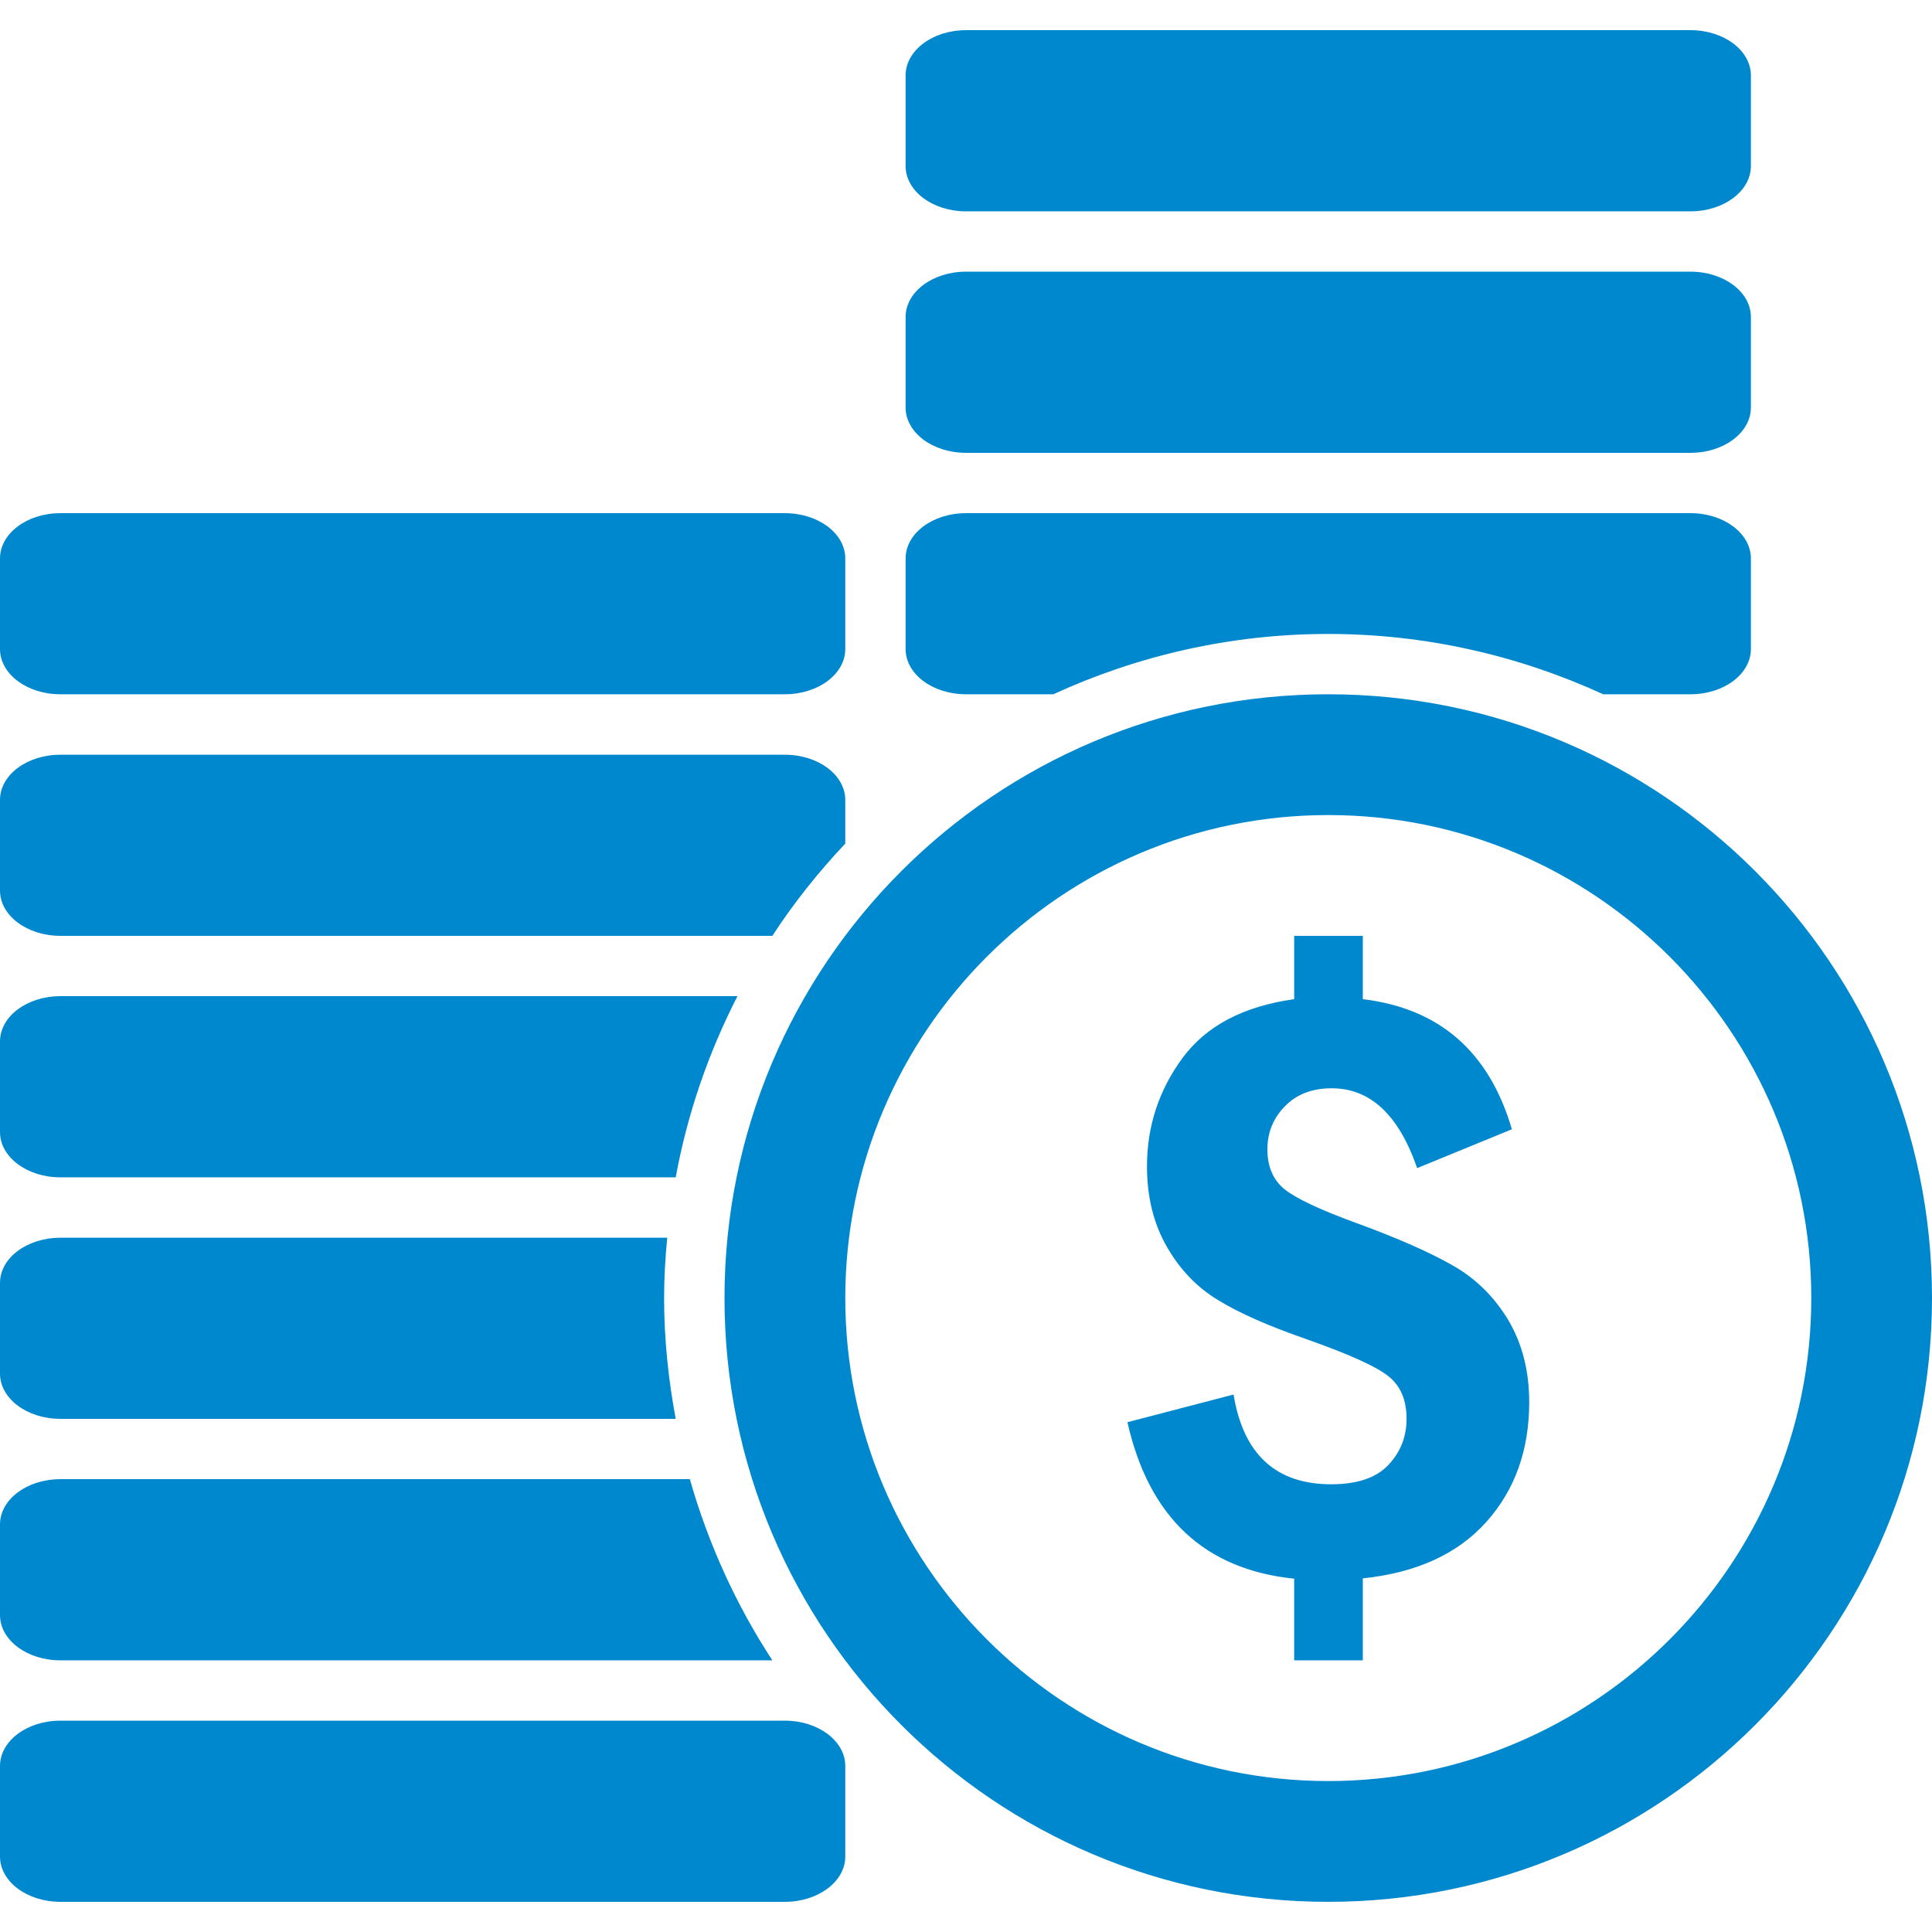
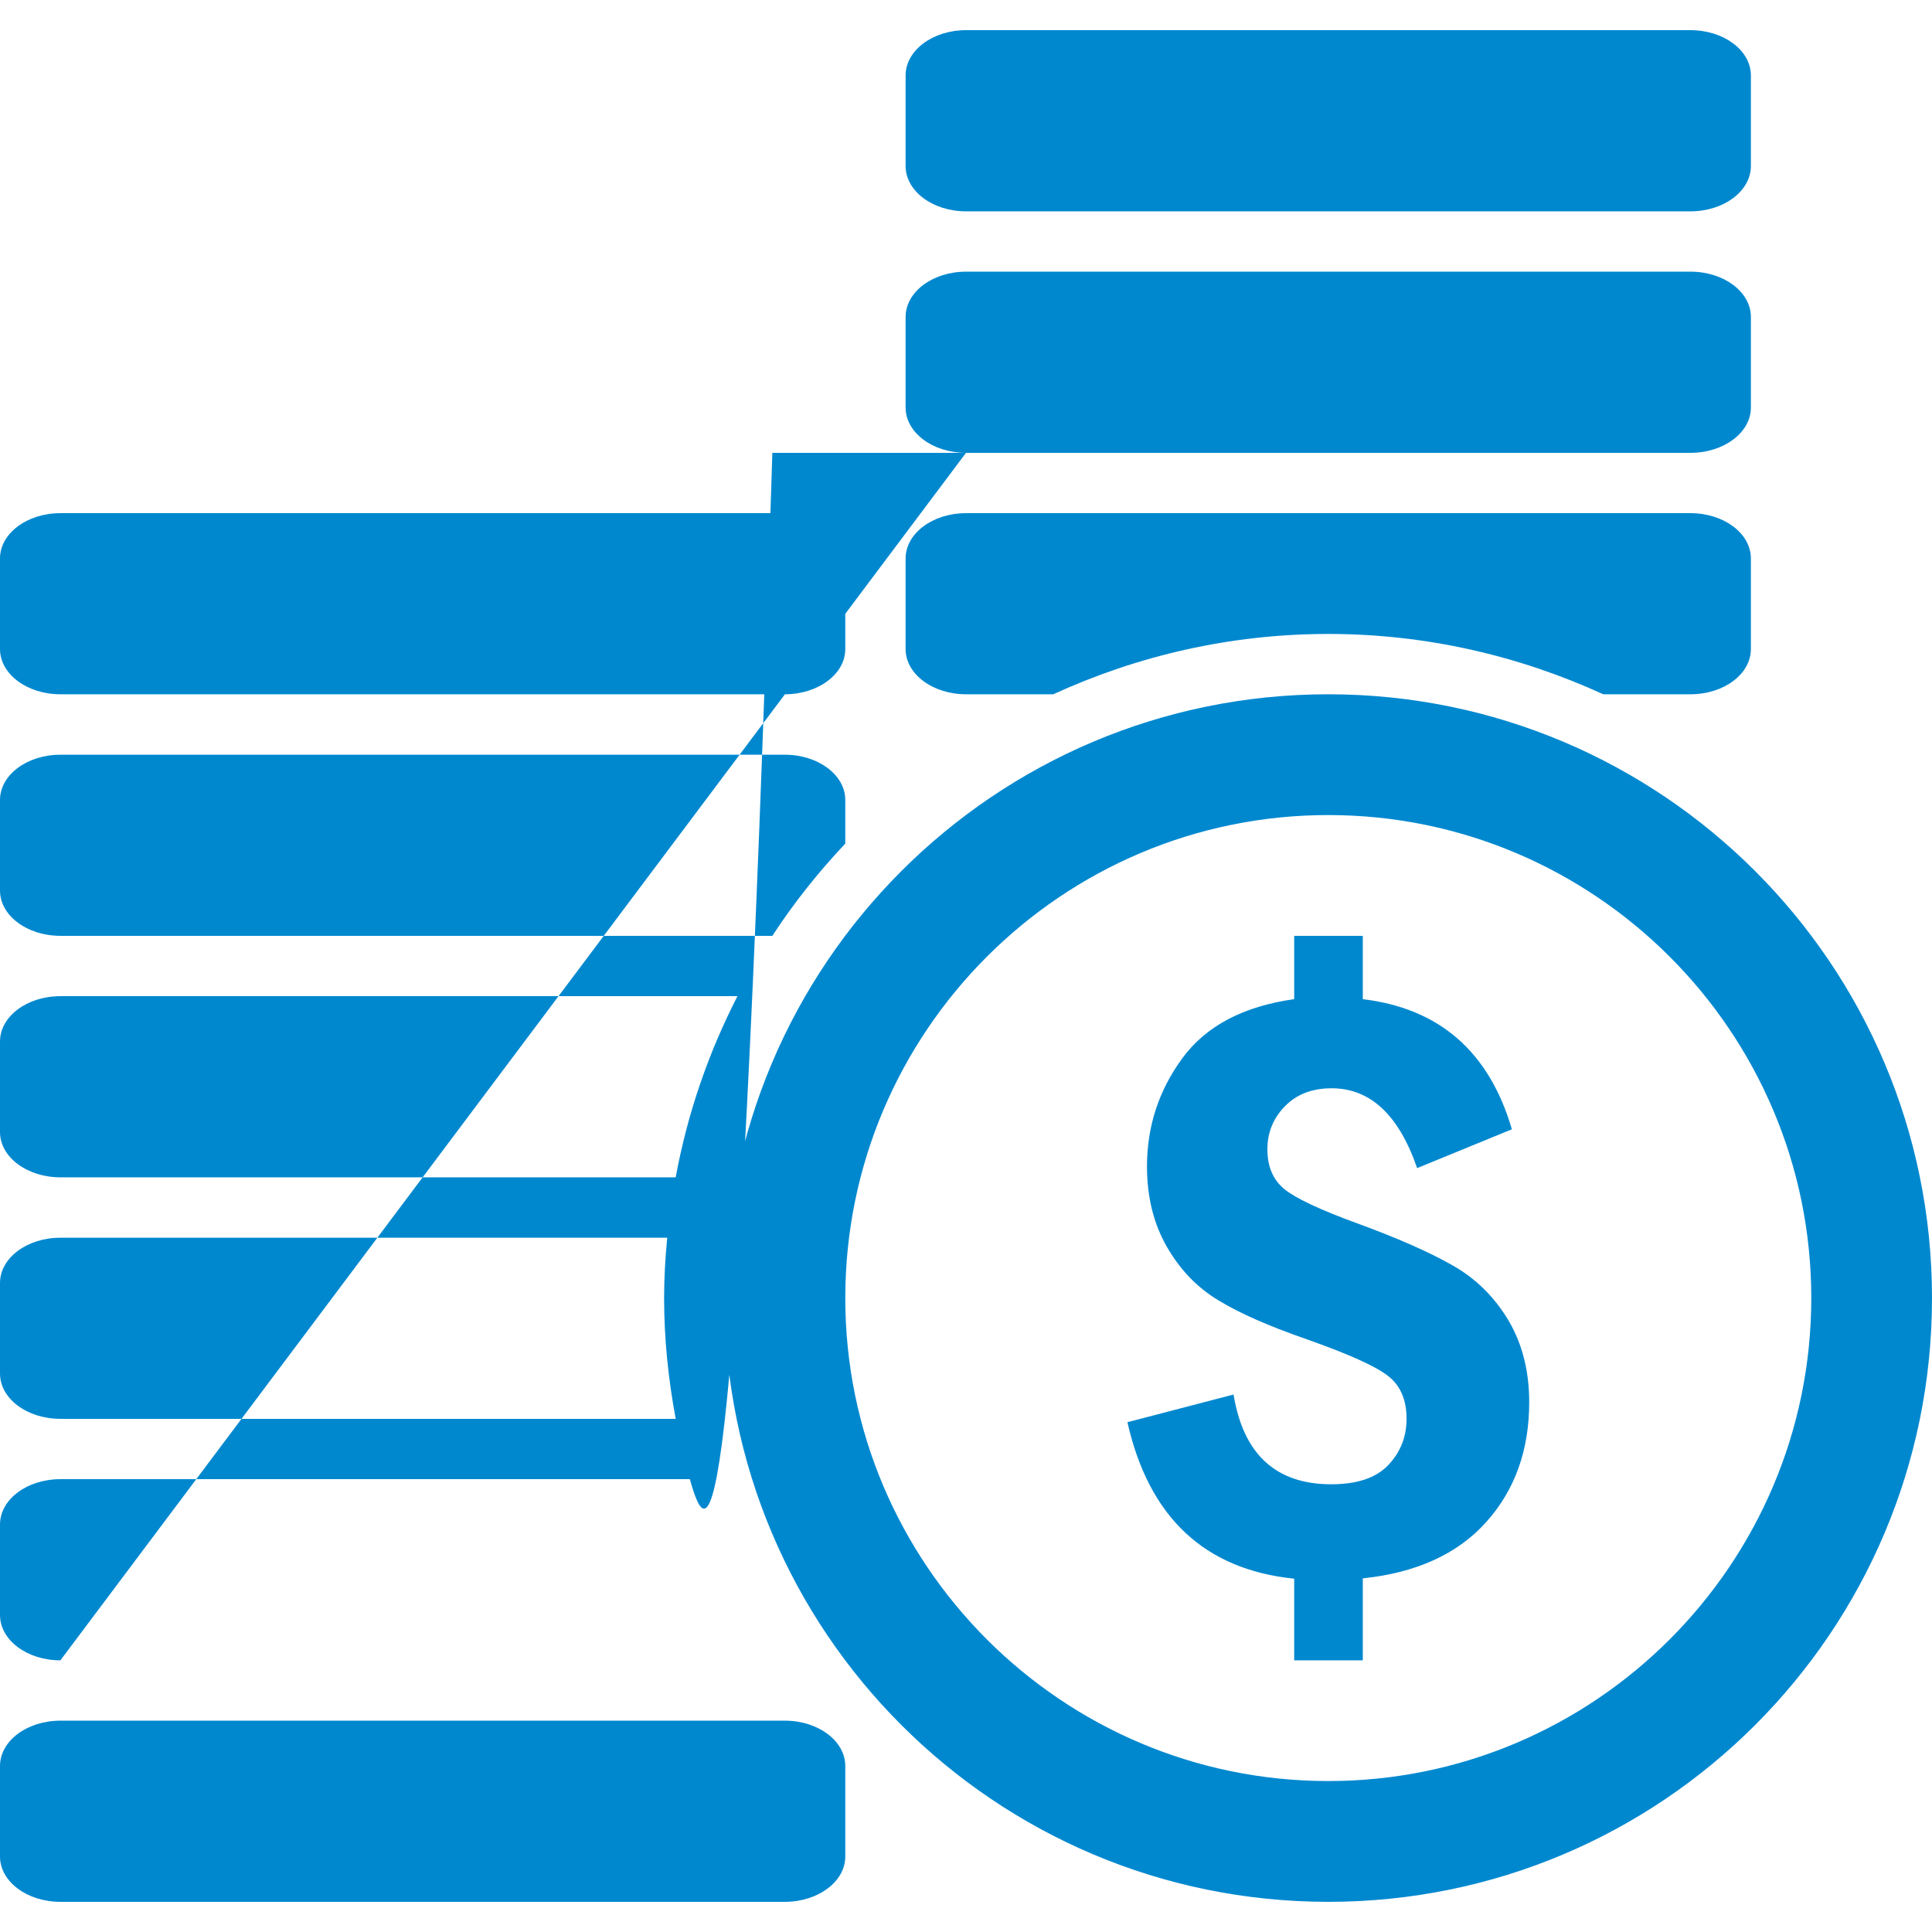
<svg xmlns="http://www.w3.org/2000/svg" width="31" height="31" viewBox="0 0 31 31" fill="none">
-   <path d="M24.204 21.186C24.425 21.561 24.537 21.998 24.537 22.499C24.537 23.267 24.308 23.907 23.85 24.419C23.392 24.932 22.732 25.235 21.867 25.326V26.641H20.766V25.331C19.326 25.183 18.435 24.345 18.09 22.82L19.793 22.376C19.95 23.335 20.473 23.816 21.36 23.816C21.774 23.816 22.081 23.714 22.276 23.507C22.471 23.301 22.569 23.055 22.569 22.764C22.569 22.462 22.471 22.234 22.276 22.081C22.081 21.925 21.645 21.729 20.972 21.491C20.367 21.281 19.893 21.074 19.553 20.866C19.212 20.662 18.936 20.376 18.724 20.007C18.51 19.636 18.404 19.205 18.404 18.715C18.404 18.071 18.595 17.491 18.974 16.976C19.354 16.461 19.95 16.147 20.766 16.032V15.016H21.867V16.032C23.097 16.18 23.895 16.876 24.259 18.12L22.739 18.743C22.444 17.89 21.988 17.462 21.367 17.462C21.057 17.462 20.807 17.557 20.62 17.748C20.431 17.939 20.336 18.17 20.336 18.442C20.336 18.719 20.427 18.93 20.608 19.08C20.79 19.227 21.178 19.411 21.774 19.628C22.427 19.867 22.942 20.094 23.312 20.306C23.685 20.518 23.98 20.813 24.204 21.186ZM31 20.828C31 26.179 26.663 30.516 21.313 30.516C15.962 30.516 11.625 26.179 11.625 20.828C11.625 15.477 15.962 11.14 21.313 11.14C26.663 11.14 31 15.477 31 20.828ZM29.063 20.828C29.063 16.554 25.587 13.078 21.313 13.078C17.039 13.078 13.563 16.554 13.563 20.828C13.563 25.102 17.039 28.578 21.313 28.578C25.587 28.578 29.063 25.102 29.063 20.828ZM15.5 3.391H27.125C27.661 3.391 28.094 3.065 28.094 2.664V1.211C28.094 0.81 27.661 0.484 27.125 0.484H15.5C14.964 0.484 14.531 0.81 14.531 1.211V2.664C14.531 3.065 14.964 3.391 15.5 3.391ZM15.5 7.266H27.125C27.661 7.266 28.094 6.94 28.094 6.539V5.086C28.094 4.685 27.661 4.359 27.125 4.359H15.5C14.964 4.359 14.531 4.685 14.531 5.086V6.539C14.531 6.94 14.964 7.266 15.5 7.266ZM0.969 26.641H12.393C11.814 25.755 11.366 24.777 11.069 23.734H0.969C0.433 23.734 0 24.06 0 24.461V25.914C0 26.315 0.433 26.641 0.969 26.641ZM12.594 27.609H0.969C0.433 27.609 0 27.935 0 28.336V29.789C0 30.19 0.433 30.516 0.969 30.516H12.594C13.129 30.516 13.563 30.19 13.563 29.789V28.336C13.563 27.935 13.129 27.609 12.594 27.609ZM0.969 22.766H10.842C10.725 22.136 10.656 21.491 10.656 20.828C10.656 20.501 10.675 20.179 10.706 19.86H0.969C0.433 19.86 0 20.185 0 20.586V22.039C0 22.441 0.433 22.766 0.969 22.766ZM15.5 11.14H16.9C18.245 10.524 19.736 10.172 21.313 10.172C22.886 10.172 24.38 10.524 25.725 11.14H27.125C27.661 11.14 28.094 10.815 28.094 10.414V8.961C28.094 8.56 27.661 8.234 27.125 8.234H15.5C14.964 8.234 14.531 8.56 14.531 8.961V10.414C14.531 10.815 14.964 11.14 15.5 11.14ZM0.969 11.14H12.594C13.129 11.14 13.563 10.815 13.563 10.414V8.961C13.563 8.56 13.129 8.234 12.594 8.234H0.969C0.433 8.234 0 8.56 0 8.961V10.414C0 10.815 0.433 11.14 0.969 11.14ZM0.969 18.891H10.842C11.031 17.861 11.37 16.887 11.833 15.984H0.969C0.433 15.984 0 16.31 0 16.711V18.164C0 18.565 0.433 18.891 0.969 18.891ZM0.969 15.016H12.393C12.738 14.486 13.131 13.994 13.563 13.536V12.836C13.563 12.435 13.129 12.11 12.594 12.11H0.969C0.433 12.11 0 12.435 0 12.836V14.289C0 14.69 0.433 15.016 0.969 15.016Z" fill="#0088CF" />
+   <path d="M24.204 21.186C24.425 21.561 24.537 21.998 24.537 22.499C24.537 23.267 24.308 23.907 23.85 24.419C23.392 24.932 22.732 25.235 21.867 25.326V26.641H20.766V25.331C19.326 25.183 18.435 24.345 18.09 22.82L19.793 22.376C19.95 23.335 20.473 23.816 21.36 23.816C21.774 23.816 22.081 23.714 22.276 23.507C22.471 23.301 22.569 23.055 22.569 22.764C22.569 22.462 22.471 22.234 22.276 22.081C22.081 21.925 21.645 21.729 20.972 21.491C20.367 21.281 19.893 21.074 19.553 20.866C19.212 20.662 18.936 20.376 18.724 20.007C18.51 19.636 18.404 19.205 18.404 18.715C18.404 18.071 18.595 17.491 18.974 16.976C19.354 16.461 19.95 16.147 20.766 16.032V15.016H21.867V16.032C23.097 16.18 23.895 16.876 24.259 18.12L22.739 18.743C22.444 17.89 21.988 17.462 21.367 17.462C21.057 17.462 20.807 17.557 20.62 17.748C20.431 17.939 20.336 18.17 20.336 18.442C20.336 18.719 20.427 18.93 20.608 19.08C20.79 19.227 21.178 19.411 21.774 19.628C22.427 19.867 22.942 20.094 23.312 20.306C23.685 20.518 23.98 20.813 24.204 21.186ZM31 20.828C31 26.179 26.663 30.516 21.313 30.516C15.962 30.516 11.625 26.179 11.625 20.828C11.625 15.477 15.962 11.14 21.313 11.14C26.663 11.14 31 15.477 31 20.828ZM29.063 20.828C29.063 16.554 25.587 13.078 21.313 13.078C17.039 13.078 13.563 16.554 13.563 20.828C13.563 25.102 17.039 28.578 21.313 28.578C25.587 28.578 29.063 25.102 29.063 20.828ZM15.5 3.391H27.125C27.661 3.391 28.094 3.065 28.094 2.664V1.211C28.094 0.81 27.661 0.484 27.125 0.484H15.5C14.964 0.484 14.531 0.81 14.531 1.211V2.664C14.531 3.065 14.964 3.391 15.5 3.391ZM15.5 7.266H27.125C27.661 7.266 28.094 6.94 28.094 6.539V5.086C28.094 4.685 27.661 4.359 27.125 4.359H15.5C14.964 4.359 14.531 4.685 14.531 5.086V6.539C14.531 6.94 14.964 7.266 15.5 7.266ZH12.393C11.814 25.755 11.366 24.777 11.069 23.734H0.969C0.433 23.734 0 24.06 0 24.461V25.914C0 26.315 0.433 26.641 0.969 26.641ZM12.594 27.609H0.969C0.433 27.609 0 27.935 0 28.336V29.789C0 30.19 0.433 30.516 0.969 30.516H12.594C13.129 30.516 13.563 30.19 13.563 29.789V28.336C13.563 27.935 13.129 27.609 12.594 27.609ZM0.969 22.766H10.842C10.725 22.136 10.656 21.491 10.656 20.828C10.656 20.501 10.675 20.179 10.706 19.86H0.969C0.433 19.86 0 20.185 0 20.586V22.039C0 22.441 0.433 22.766 0.969 22.766ZM15.5 11.14H16.9C18.245 10.524 19.736 10.172 21.313 10.172C22.886 10.172 24.38 10.524 25.725 11.14H27.125C27.661 11.14 28.094 10.815 28.094 10.414V8.961C28.094 8.56 27.661 8.234 27.125 8.234H15.5C14.964 8.234 14.531 8.56 14.531 8.961V10.414C14.531 10.815 14.964 11.14 15.5 11.14ZM0.969 11.14H12.594C13.129 11.14 13.563 10.815 13.563 10.414V8.961C13.563 8.56 13.129 8.234 12.594 8.234H0.969C0.433 8.234 0 8.56 0 8.961V10.414C0 10.815 0.433 11.14 0.969 11.14ZM0.969 18.891H10.842C11.031 17.861 11.37 16.887 11.833 15.984H0.969C0.433 15.984 0 16.31 0 16.711V18.164C0 18.565 0.433 18.891 0.969 18.891ZM0.969 15.016H12.393C12.738 14.486 13.131 13.994 13.563 13.536V12.836C13.563 12.435 13.129 12.11 12.594 12.11H0.969C0.433 12.11 0 12.435 0 12.836V14.289C0 14.69 0.433 15.016 0.969 15.016Z" fill="#0088CF" />
</svg>